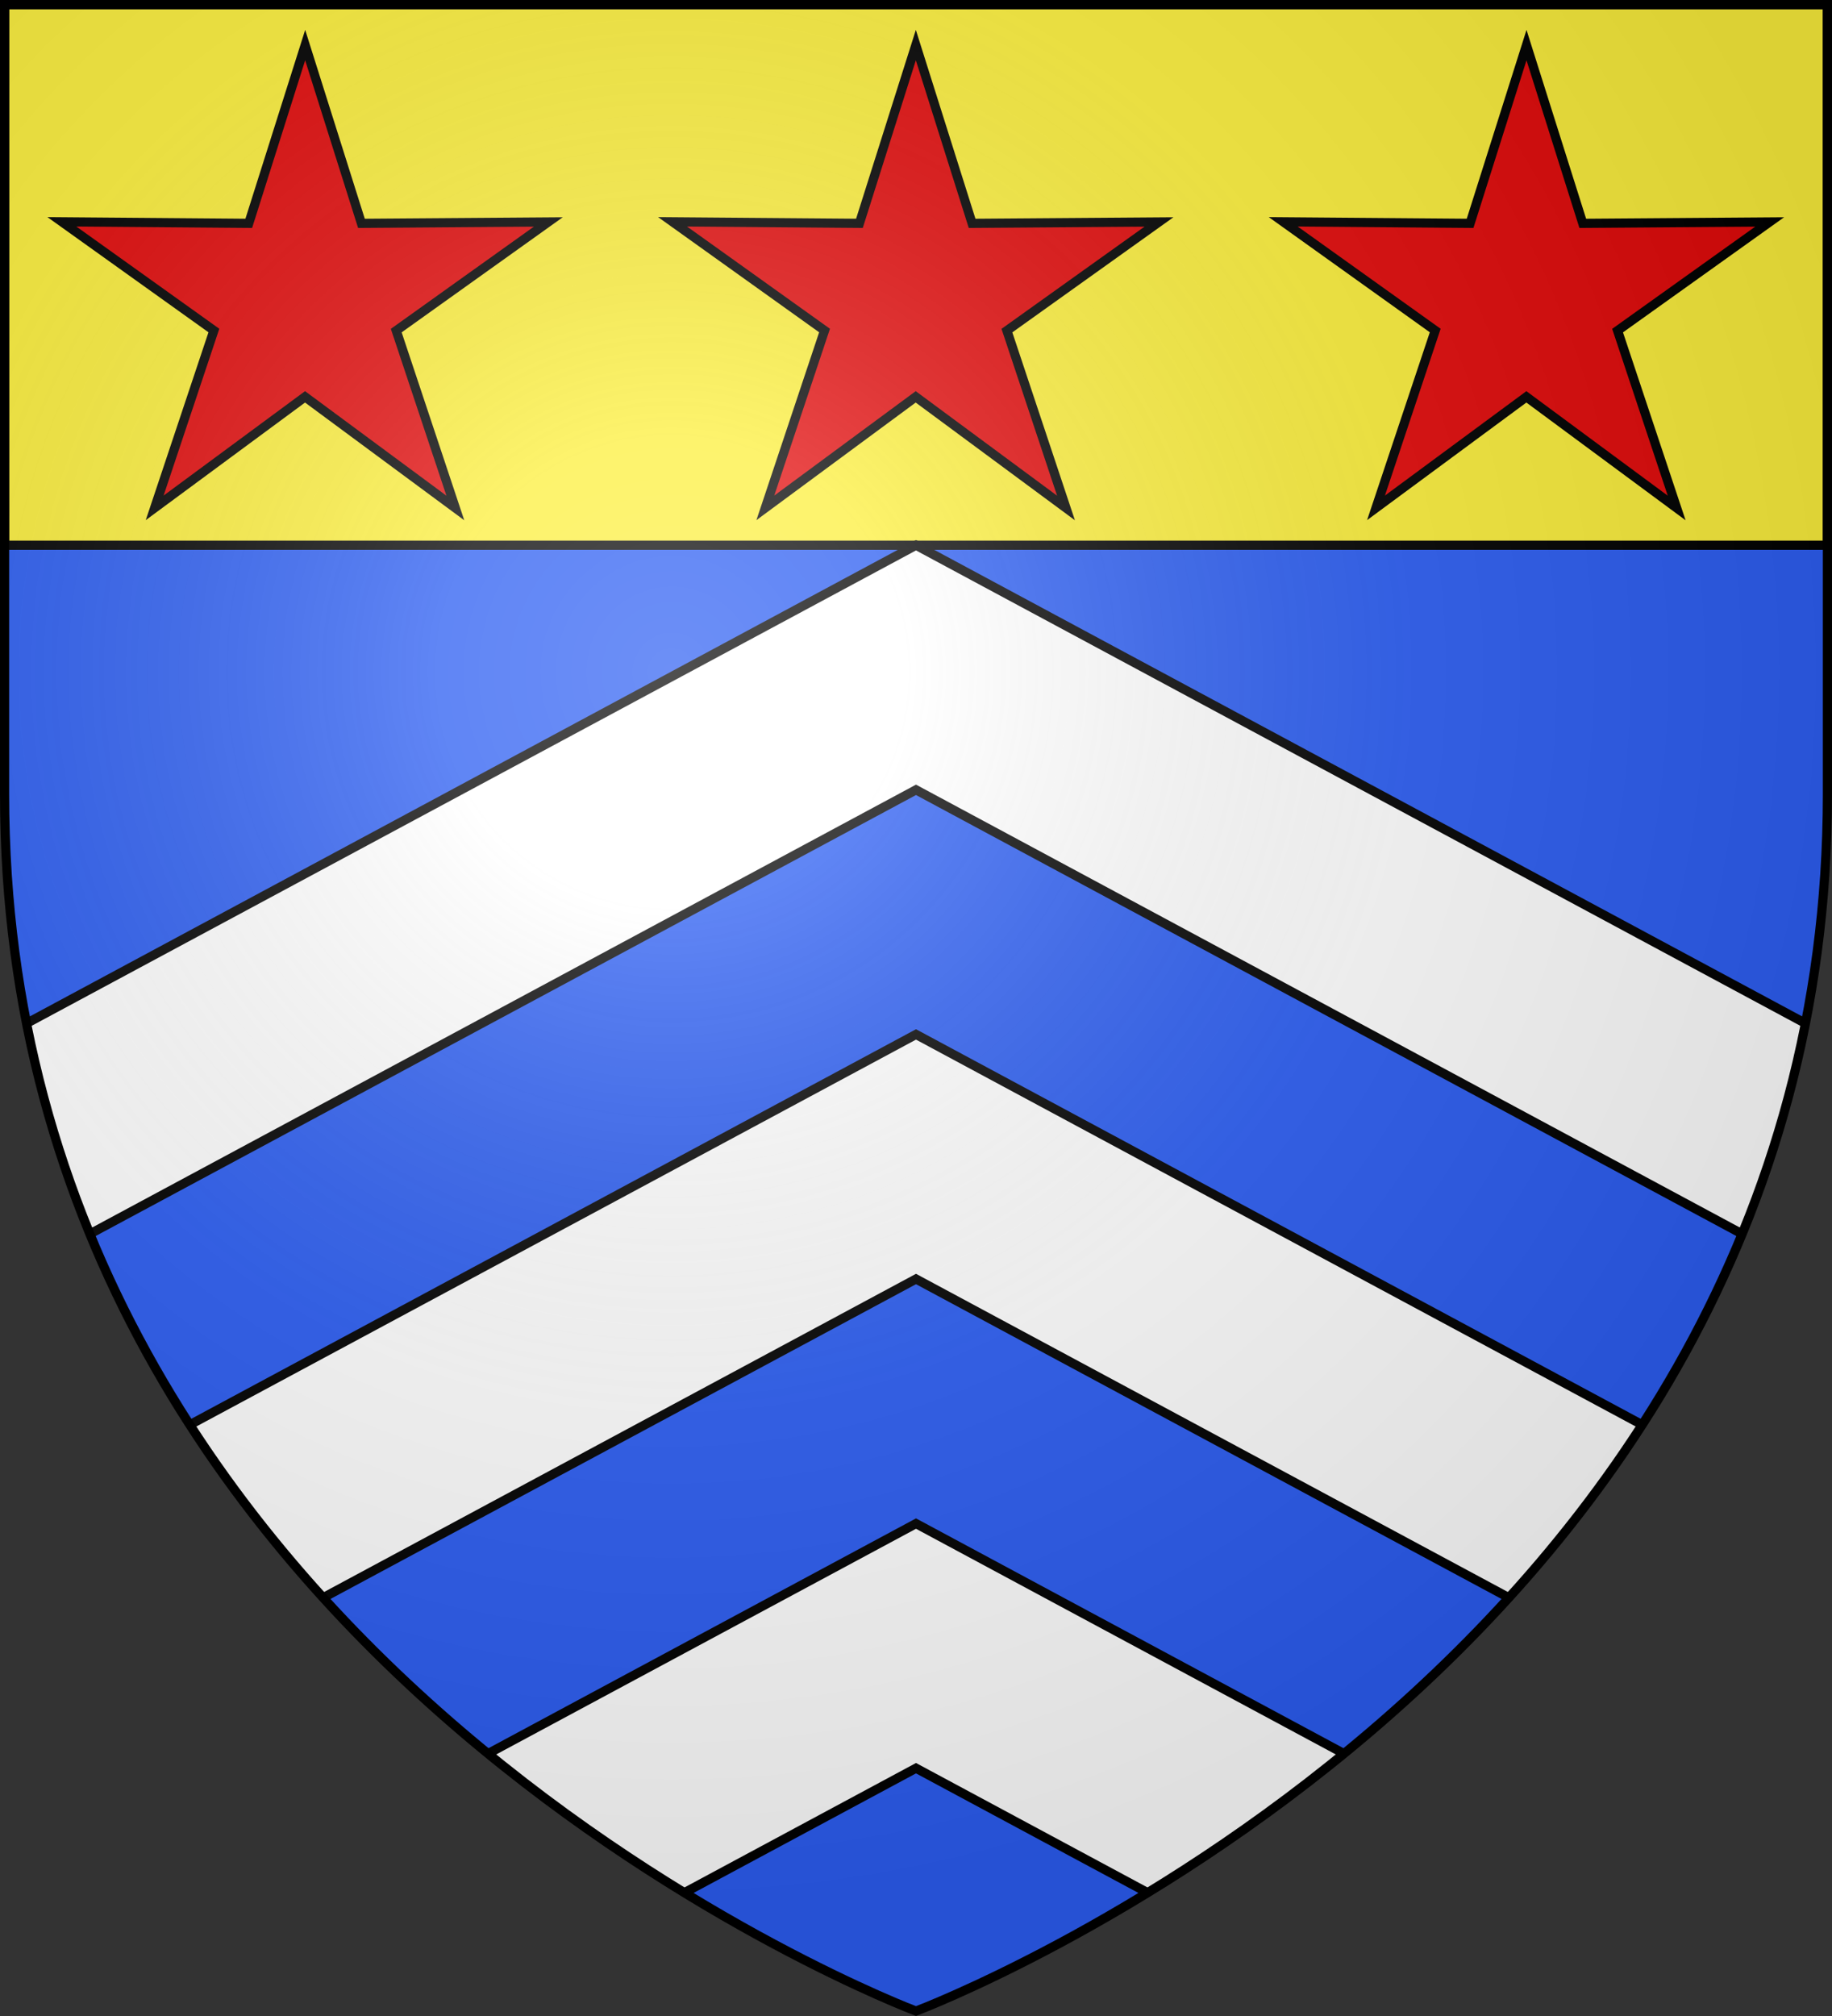
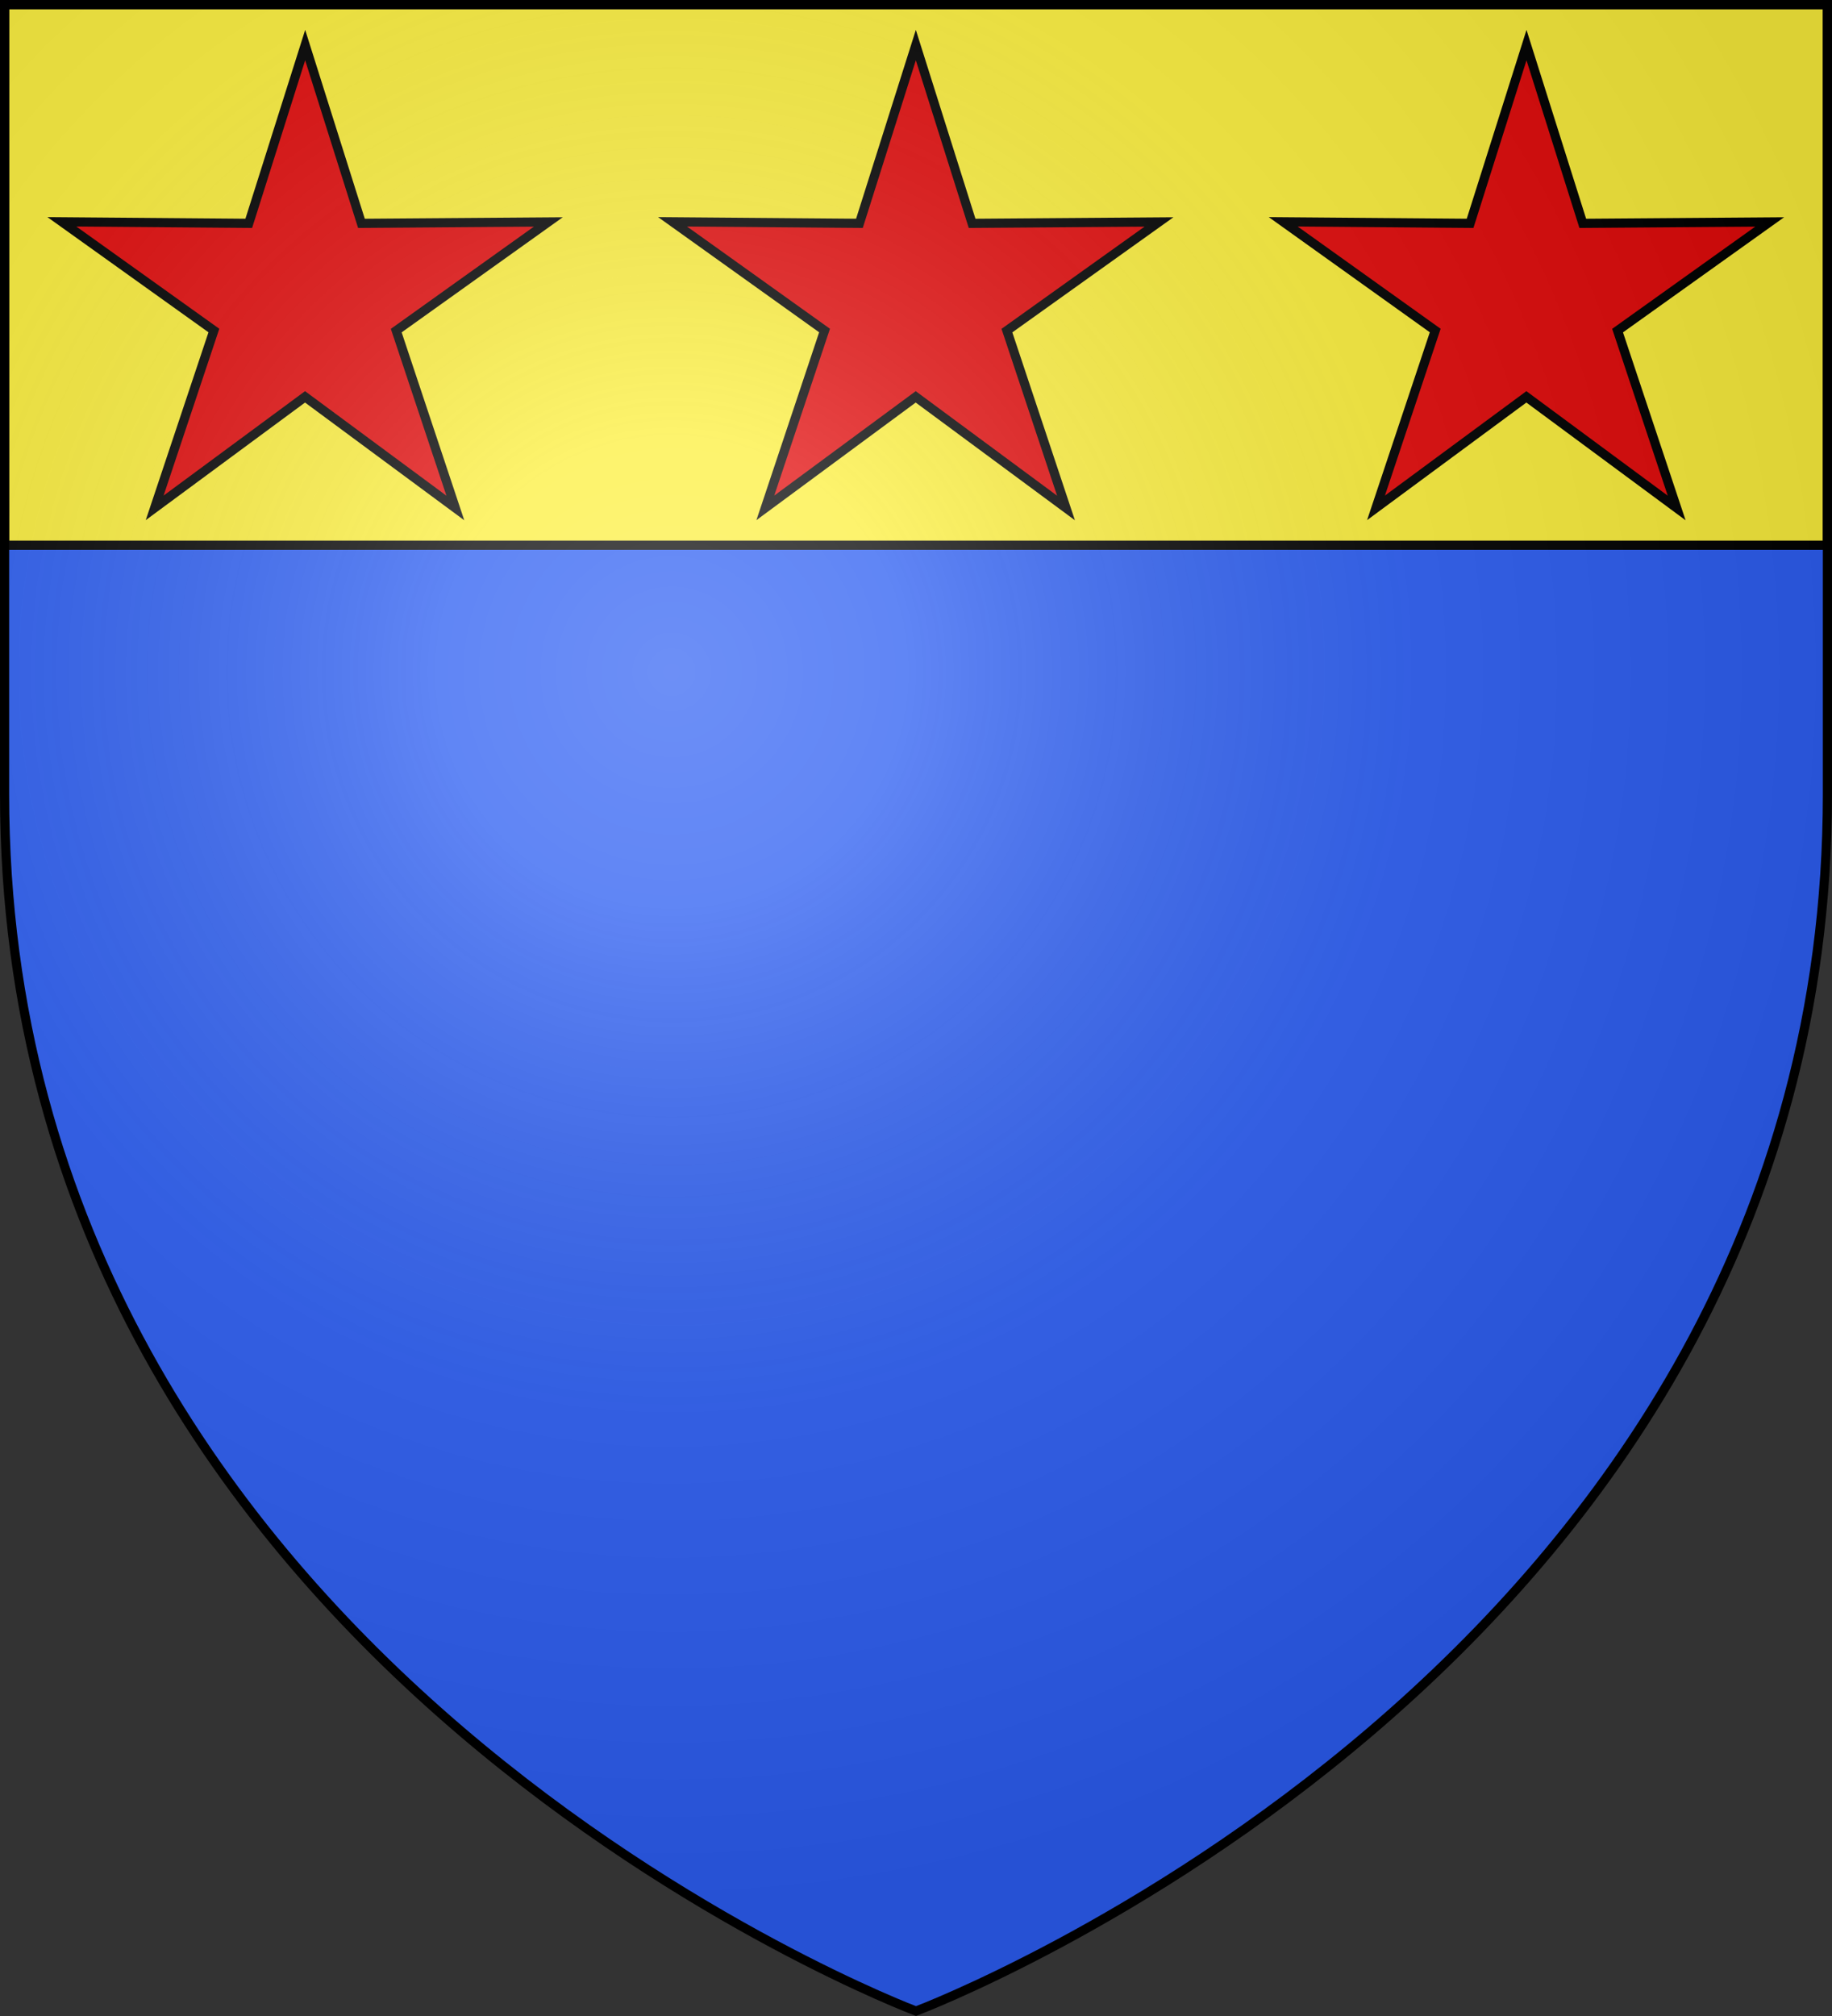
<svg xmlns="http://www.w3.org/2000/svg" xmlns:xlink="http://www.w3.org/1999/xlink" width="600" height="660" viewBox="-300 -300 600 660">
  <rect x="-300" y="-300" width="600" height="660" fill="#333333" stroke="none" />
  <defs>
    <radialGradient id="d" cx="-80" cy="-80" r="405" gradientUnits="userSpaceOnUse">
      <stop offset="0" style="stop-color:#fff;stop-opacity:.31" />
      <stop offset=".19" style="stop-color:#fff;stop-opacity:.25" />
      <stop offset=".6" style="stop-color:#6b6b6b;stop-opacity:.125" />
      <stop offset="1" style="stop-color:#000;stop-opacity:.125" />
    </radialGradient>
    <clipPath id="c">
      <path id="a" d="M-298.5-298.5h597V-40C298.5 246.2 0 358.39 0 358.39S-298.5 246.2-298.5-40z" />
    </clipPath>
  </defs>
  <use xlink:href="#a" fill="#e20909" style="fill:#2b5df2" />
  <path d="M-298.5-298.5h597v177h-597z" style="fill:#fcef3c;stroke:#000;stroke-width:3" />
  <path id="b" d="m-163.08-179.38-50.09-26.02-39.6 40.22 9.27-55.68-50.49-25.22 55.82-8.39 8.39-55.82 25.22 50.49 55.68-9.27-40.22 39.6z" style="fill:#e20909;stroke:#000;stroke-width:2.767" transform="matrix(1.071 .17 -.17 1.071 -6.708 86.144)" />
  <use xlink:href="#b" transform="translate(200)" />
  <use xlink:href="#b" transform="translate(400)" />
-   <path d="M300 440.08 0 278.87l-300 161.21V360L0 198.79 300 360Zm0-160.15L0 118.72l-300 161.21v-80.07L0 38.65l300 161.21Zm-600-160.14L0-41.424 300 119.79V39.71L0-121.5-300 39.71Z" clip-path="url(#c)" style="fill:#fff;stroke:#000;stroke-width:3" />
  <use xlink:href="#a" fill="url(#d)" />
  <use xlink:href="#a" style="fill:none;stroke:#000;stroke-width:3" />
</svg>